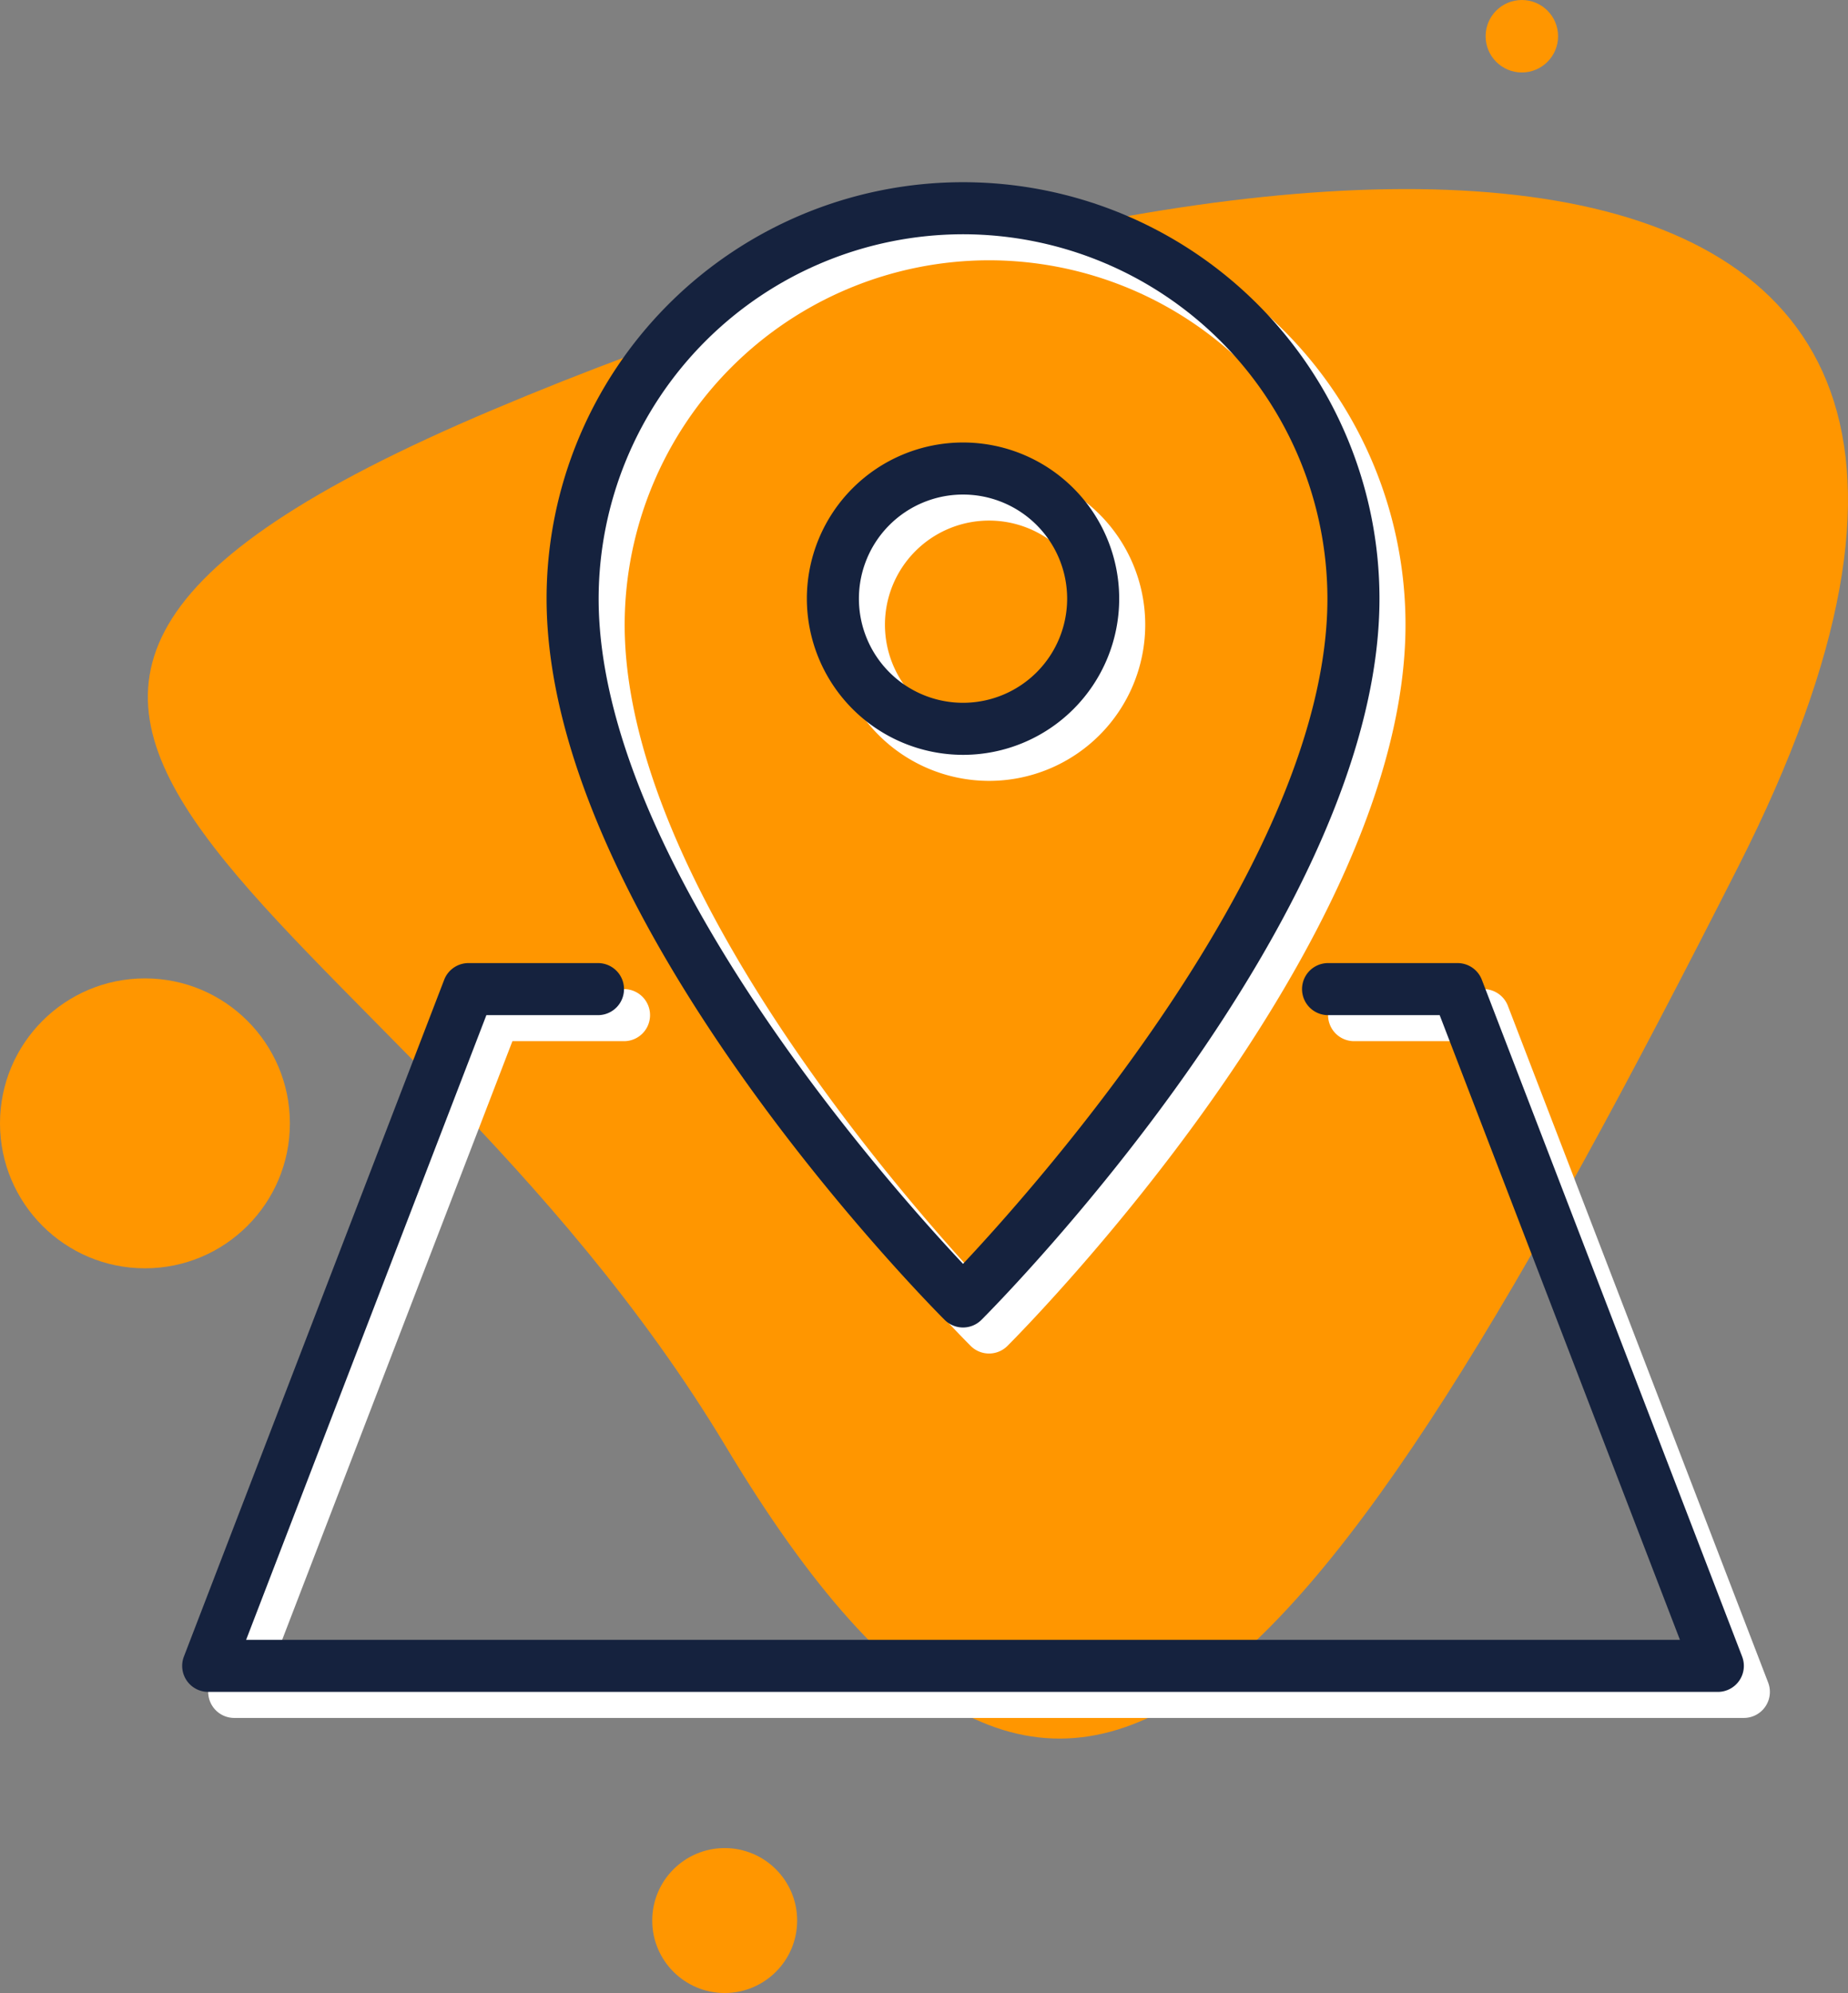
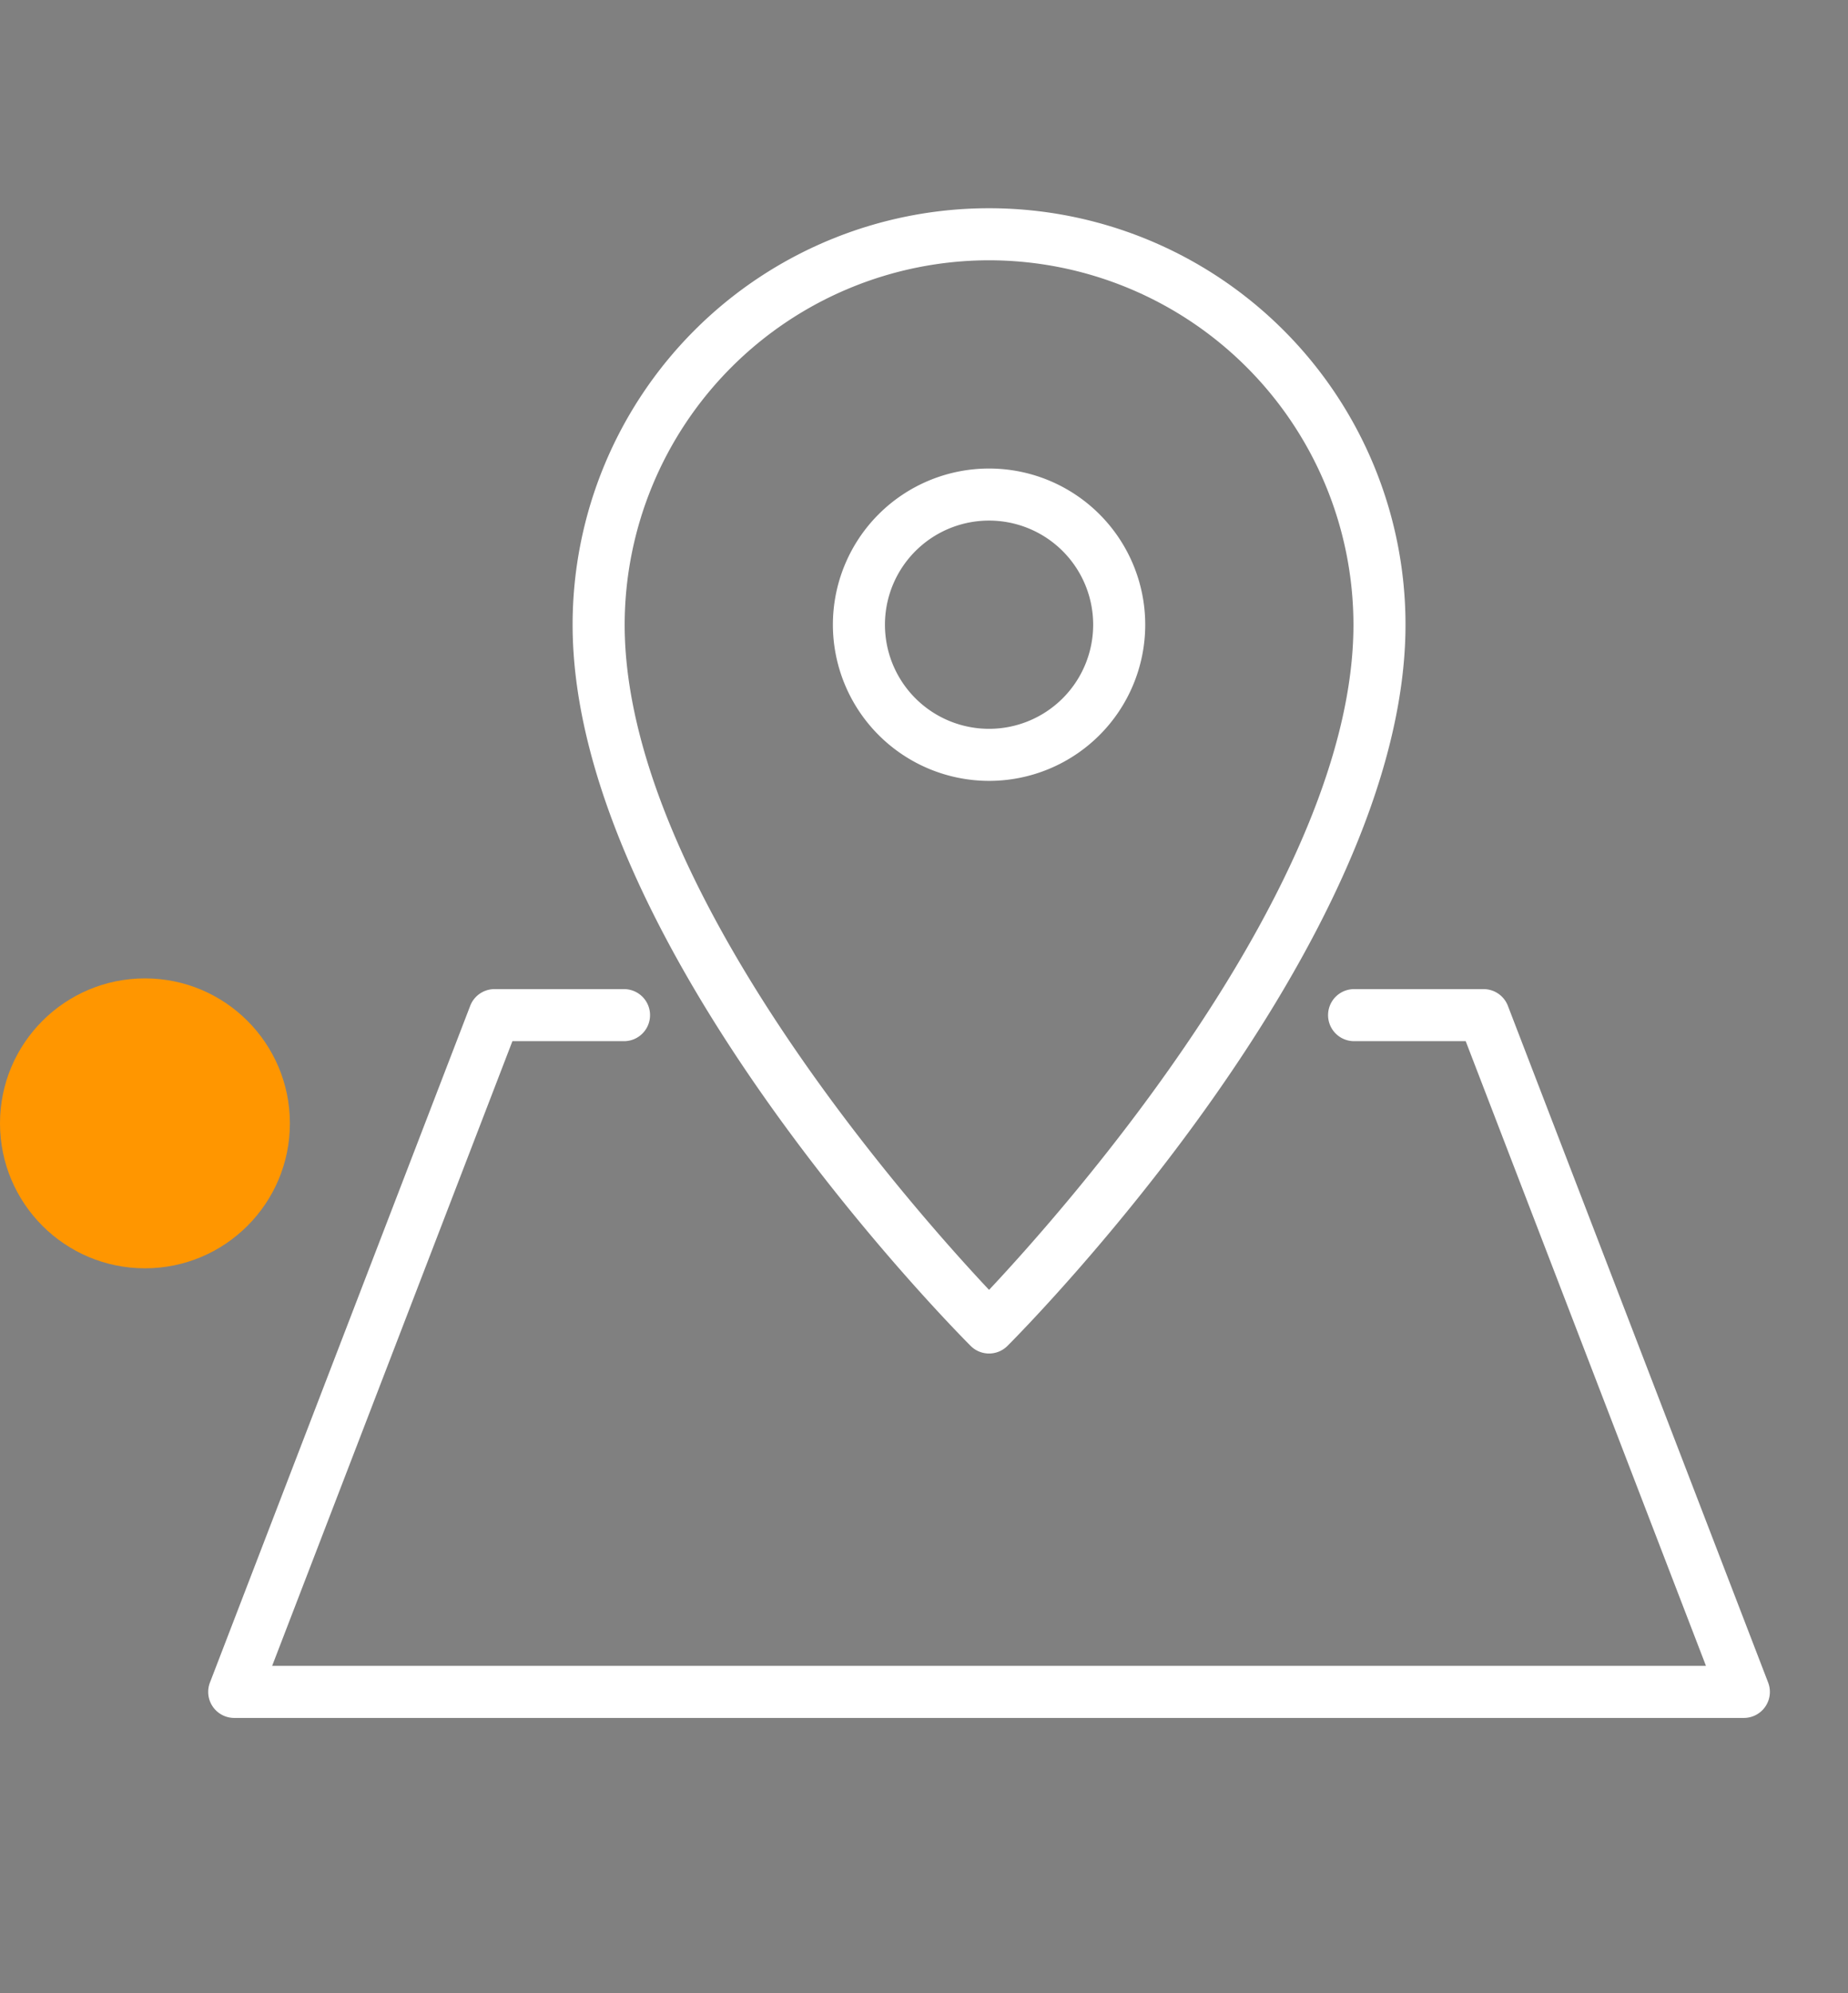
<svg xmlns="http://www.w3.org/2000/svg" viewBox="0 0 71.001 76.569">
  <rect x="0" y="0" width="71.001" height="76.569" fill="#808080" stroke="none" />
  <defs>
    <style>.a{fill:#ff9600;}.b{fill:#fff;}.c{fill:#15223e;}</style>
  </defs>
  <g transform="translate(-158 -1520)">
-     <path class="a" d="M-2949.858,3113.4c28.49-12.045,64.484-15.237,47.864,17.542s-25.824,44.067-38.89,22.3S-2978.348,3125.441-2949.858,3113.4Z" transform="translate(3126.781 -1577.652)" />
    <ellipse class="a" cx="5.569" cy="5.569" rx="5.569" ry="5.569" transform="translate(158 1557.588)" />
-     <ellipse class="a" cx="2.784" cy="2.784" rx="2.784" ry="2.784" transform="translate(183.059 1591)" />
-     <ellipse class="a" cx="1.392" cy="1.392" rx="1.392" ry="1.392" transform="translate(215.078 1520)" />
    <path class="b" d="M60.824,57.566A1,1,0,0,1,60,58H2a1,1,0,0,1-.934-1.359l10-26A1,1,0,0,1,12,30h4.975a1,1,0,0,1,0,2H12.687L3.456,56H58.544L49.313,32H45.025a1,1,0,1,1,0-2H50a1,1,0,0,1,.933.641l10,26A1,1,0,0,1,60.824,57.566ZM31,44a1,1,0,0,1-.707-.293C29.668,43.082,15,28.273,15,16a16,16,0,0,1,32,0c0,12.273-14.669,27.082-15.293,27.707A1,1,0,0,1,31,44ZM31,2A14.015,14.015,0,0,0,17,16c0,9.984,11.063,22.429,14,25.555C33.936,38.427,45,25.976,45,16A14.015,14.015,0,0,0,31,2ZM25,16a6,6,0,1,1,6,6A6.006,6.006,0,0,1,25,16Zm10,0a4,4,0,1,0-4,4A4,4,0,0,0,35,16Z" transform="translate(165 1528)" />
-     <path class="c" d="M60.824,57.566A1,1,0,0,1,60,58H2a1,1,0,0,1-.934-1.359l10-26A1,1,0,0,1,12,30h4.975a1,1,0,0,1,0,2H12.687L3.456,56H58.544L49.313,32H45.025a1,1,0,1,1,0-2H50a1,1,0,0,1,.933.641l10,26A1,1,0,0,1,60.824,57.566ZM31,44a1,1,0,0,1-.707-.293C29.668,43.082,15,28.273,15,16a16,16,0,0,1,32,0c0,12.273-14.669,27.082-15.293,27.707A1,1,0,0,1,31,44ZM31,2A14.015,14.015,0,0,0,17,16c0,9.984,11.063,22.429,14,25.555C33.936,38.427,45,25.976,45,16A14.015,14.015,0,0,0,31,2ZM25,16a6,6,0,1,1,6,6A6.006,6.006,0,0,1,25,16Zm10,0a4,4,0,1,0-4,4A4,4,0,0,0,35,16Z" transform="translate(164 1527)" />
  </g>
</svg>